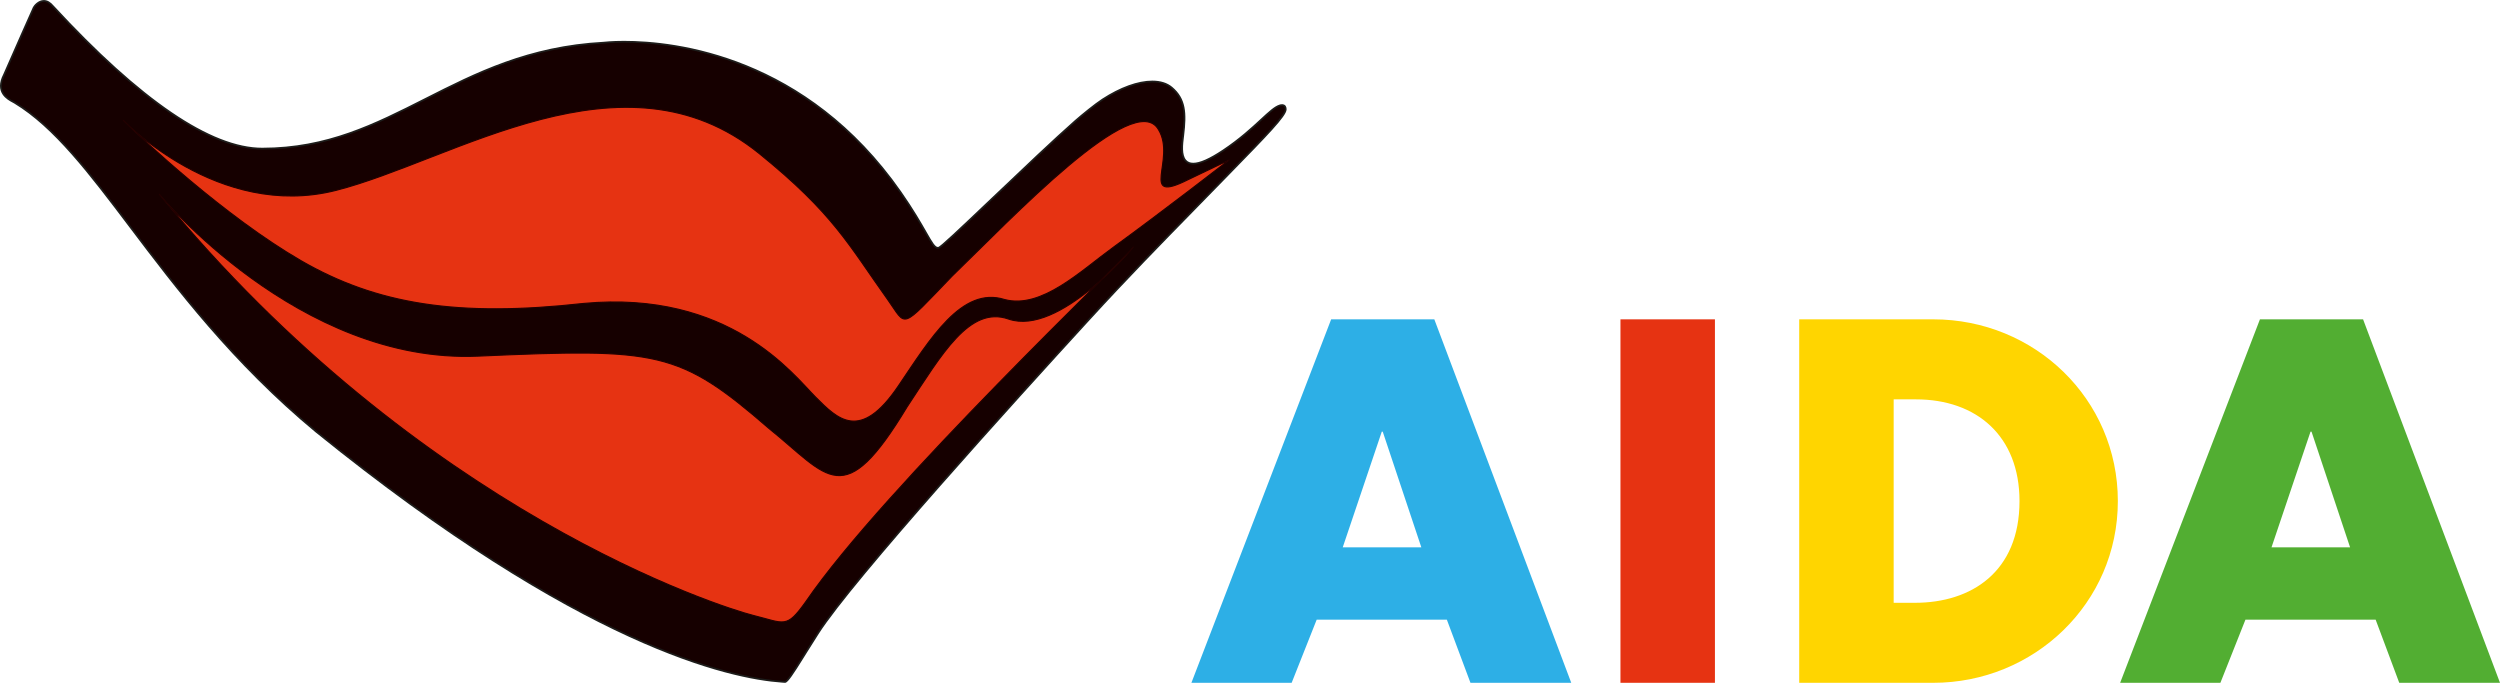
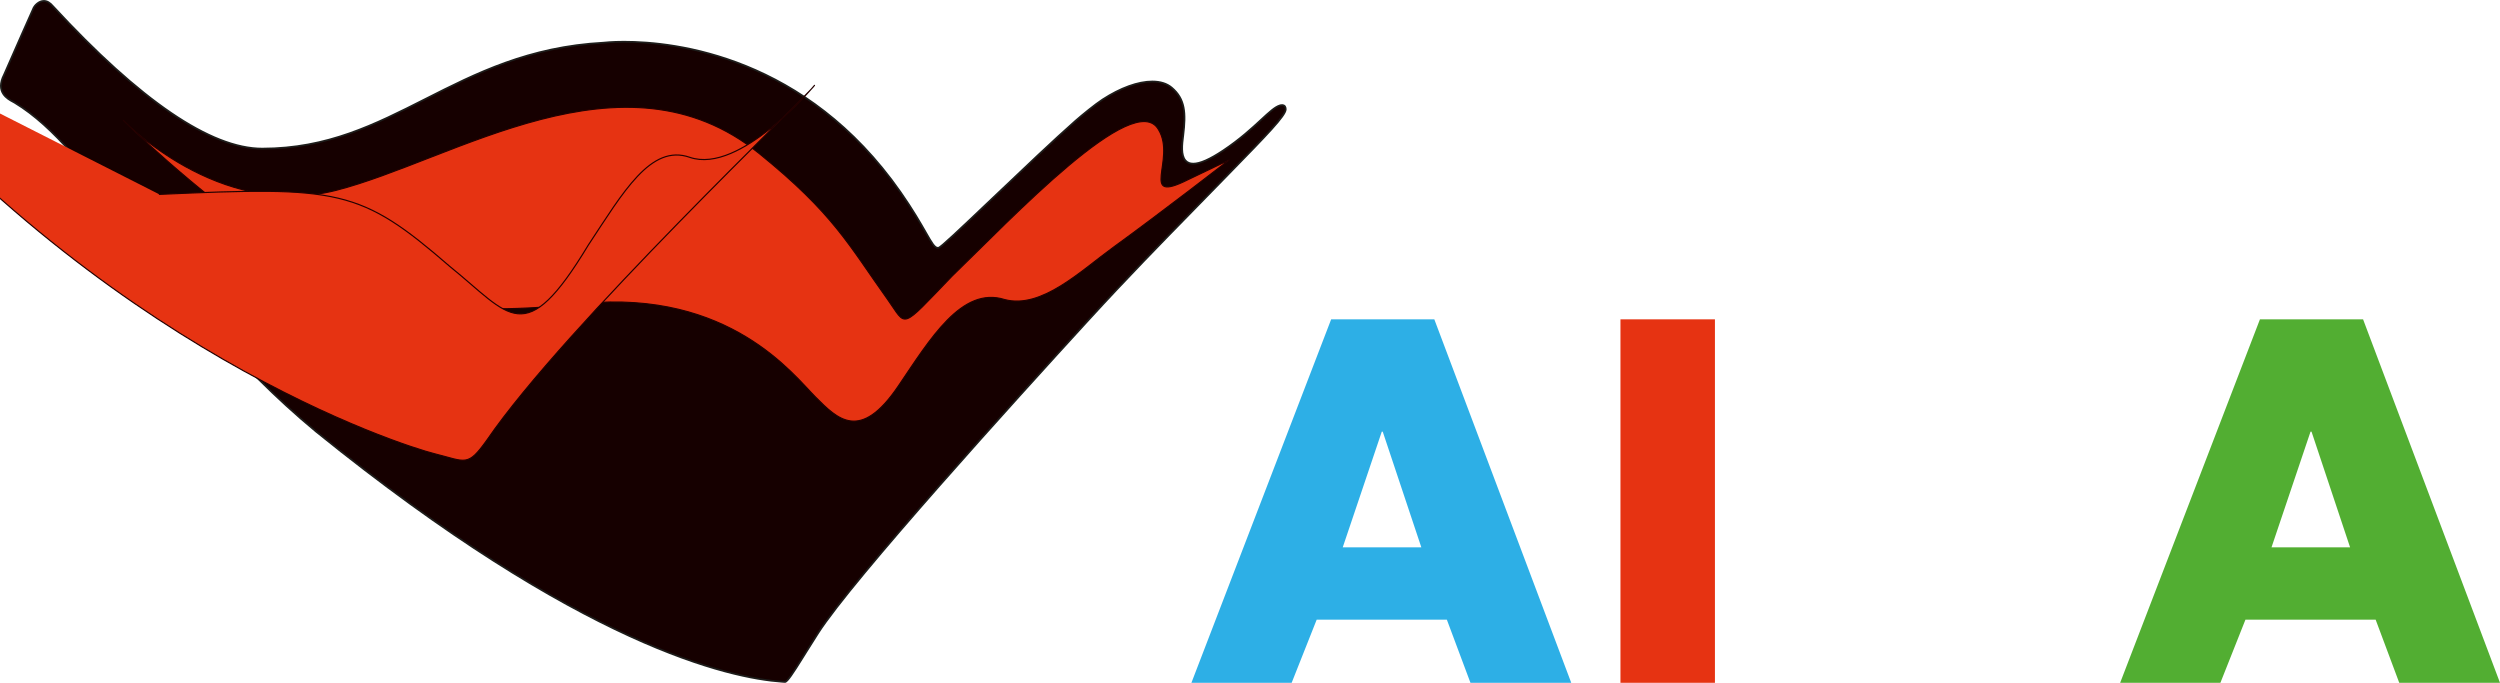
<svg xmlns="http://www.w3.org/2000/svg" id="AIDA_Logo" data-name="AIDA Logo" viewBox="0 0 1431.73 391.04">
  <g id="AIDA_Schriftzug" data-name="AIDA Schriftzug">
    <path d="m791.34,247.2h.54l22.1,66.24h-45l22.36-66.24Zm-28.99-64.33l-80.04,208.17h57.41l14.34-36.17h74.54l13.52,36.17h57.72l-78.42-208.17h-59.06Z" fill="#2dafe6" stroke-width="0" />
    <rect x="928.02" y="182.87" width="54.11" height="208.17" fill="#e63312" stroke-width="0" />
-     <path d="m1084.49,345.22h12.16c32.28,0,59.9-17.68,59.9-58.26,0-37.28-24.58-58.25-59.35-58.25h-12.71v116.51Zm-54.1-162.34h76.75c57.98,0,105.73,45.55,105.73,104.09s-48.03,104.07-105.73,104.07h-76.75v-208.16Z" fill="#ffd500" stroke-width="0" />
    <path d="m1323.22,247.2h.57l22.08,66.24h-44.99l22.34-66.24Zm-28.97-64.33l-80.06,208.17h57.41l14.35-36.17h74.56l13.52,36.17h57.7l-78.42-208.17h-59.07Z" fill="#52ae32" stroke-width="0" />
  </g>
  <g id="Kussmund">
    <path d="m734.22,60.17c-.39,0-.82.07-1.27.21-2.78.83-6.11,3.92-10.73,8.19-5.08,4.7-12.04,11.15-21.68,17.58-7.65,5.1-13.27,7.58-17.19,7.58-1.91,0-3.36-.59-4.43-1.81-2.71-3.07-1.92-9.34-1.35-13.92l.04-.3c1.64-13.14,1.07-21-6.53-27.48-2.76-2.35-6.53-3.55-11.2-3.55-8.1,0-18.19,3.65-28.41,10.29-4.28,2.78-11.83,8.95-15.57,12.24-11.87,10.43-30.29,27.95-46.61,43.48-21.57,20.52-30.48,28.91-31.77,29.21-.13.03-.27.05-.41.05-1.87,0-3.43-2.75-6.87-8.77-2.96-5.19-7.43-13.02-14.49-23.13-54.33-77.75-128.85-86.14-158.37-86.14-7.07,0-11.39.51-11.54.53-43.12,2.31-73.19,17.54-102.27,32.27-28.83,14.6-56.05,28.39-93.38,28.41-29.52,0-69.85-27.45-119.84-81.56-1.68-2.01-3.43-3.03-5.22-3.03-2.98,0-5.31,2.78-5.83,3.79-.59,1.15-11.35,25.62-16.95,38.36-5.27,10.15,2.07,14.03,5.2,15.69.33.18.62.33.83.46,22.95,13.89,43.02,40.45,66.26,71.2,26.15,34.59,58.69,77.65,106.49,117.25,152.09,123.07,237.2,141.11,266.74,143.16.3.02,1.11.13,1.69.13,1.31,0,4.68-5.15,10.11-13.87l1.87-3c2.08-3.32,4.4-7.03,6.97-11.05,19.63-30.69,113.99-134.72,153.65-178.03l1.68-1.83c21.59-23.6,41.83-44.28,59.69-62.53,4.09-4.18,8.01-8.19,11.76-12.04,3.02-3.1,5.88-6.03,8.58-8.79,21.61-22.14,32.46-33.26,32.46-36.82,0-1.1-.36-2.41-2.1-2.41Z" fill="#160000" stroke="#1d1d1b" stroke-width="1" />
    <path d="m70.7,68.98s54.2,57.2,121.67,40.05c67.47-17.16,164.51-84.02,242.3-21.21,42.9,34.73,51.36,52.48,73.69,83.74,11.17,15.64,6.7,17.87,36.85-13.4,33.5-32.38,104.96-108.31,118.36-83.75,10.05,16.75-11.7,42.74,16.63,28.57l23.74-11.37s-39.78,30.79-66.05,49.8c-18.97,13.72-41.32,35.73-62.53,30.15-24.57-7.82-42.71,22.65-60.92,49.55-21.88,32.32-34.82,18.86-47.39,6.28-12.58-12.58-49.13-61.41-132.88-53.6-72.05,8-118.45.59-161.91-24.56-43.46-25.17-91.27-69.93-101.57-80.25" fill="#e63312" stroke="#200" stroke-linecap="round" stroke-linejoin="round" stroke-width=".67" />
-     <path d="m91.28,111.32s79.67,97.2,182.59,92.62c102.93-4.57,114.92-3.29,166.37,41.31,34.62,27.91,42.69,48.33,79.28-12.29,19.97-30.17,35.73-58.06,58.07-50.25,29.03,10.05,71.45-41.2,71.45-41.2-2.34,4.53-142.8,137.59-187.58,203.1-11.17,15.63-11.84,12.39-30.15,7.82-18.3-4.58-190.94-59.18-340.03-241.13" fill="#e63312" stroke="#200" stroke-linecap="round" stroke-linejoin="round" stroke-width=".67" />
+     <path d="m91.28,111.32c102.93-4.57,114.92-3.29,166.37,41.31,34.62,27.91,42.69,48.33,79.28-12.29,19.97-30.17,35.73-58.06,58.07-50.25,29.03,10.05,71.45-41.2,71.45-41.2-2.34,4.53-142.8,137.59-187.58,203.1-11.17,15.63-11.84,12.39-30.15,7.82-18.3-4.58-190.94-59.18-340.03-241.13" fill="#e63312" stroke="#200" stroke-linecap="round" stroke-linejoin="round" stroke-width=".67" />
  </g>
</svg>